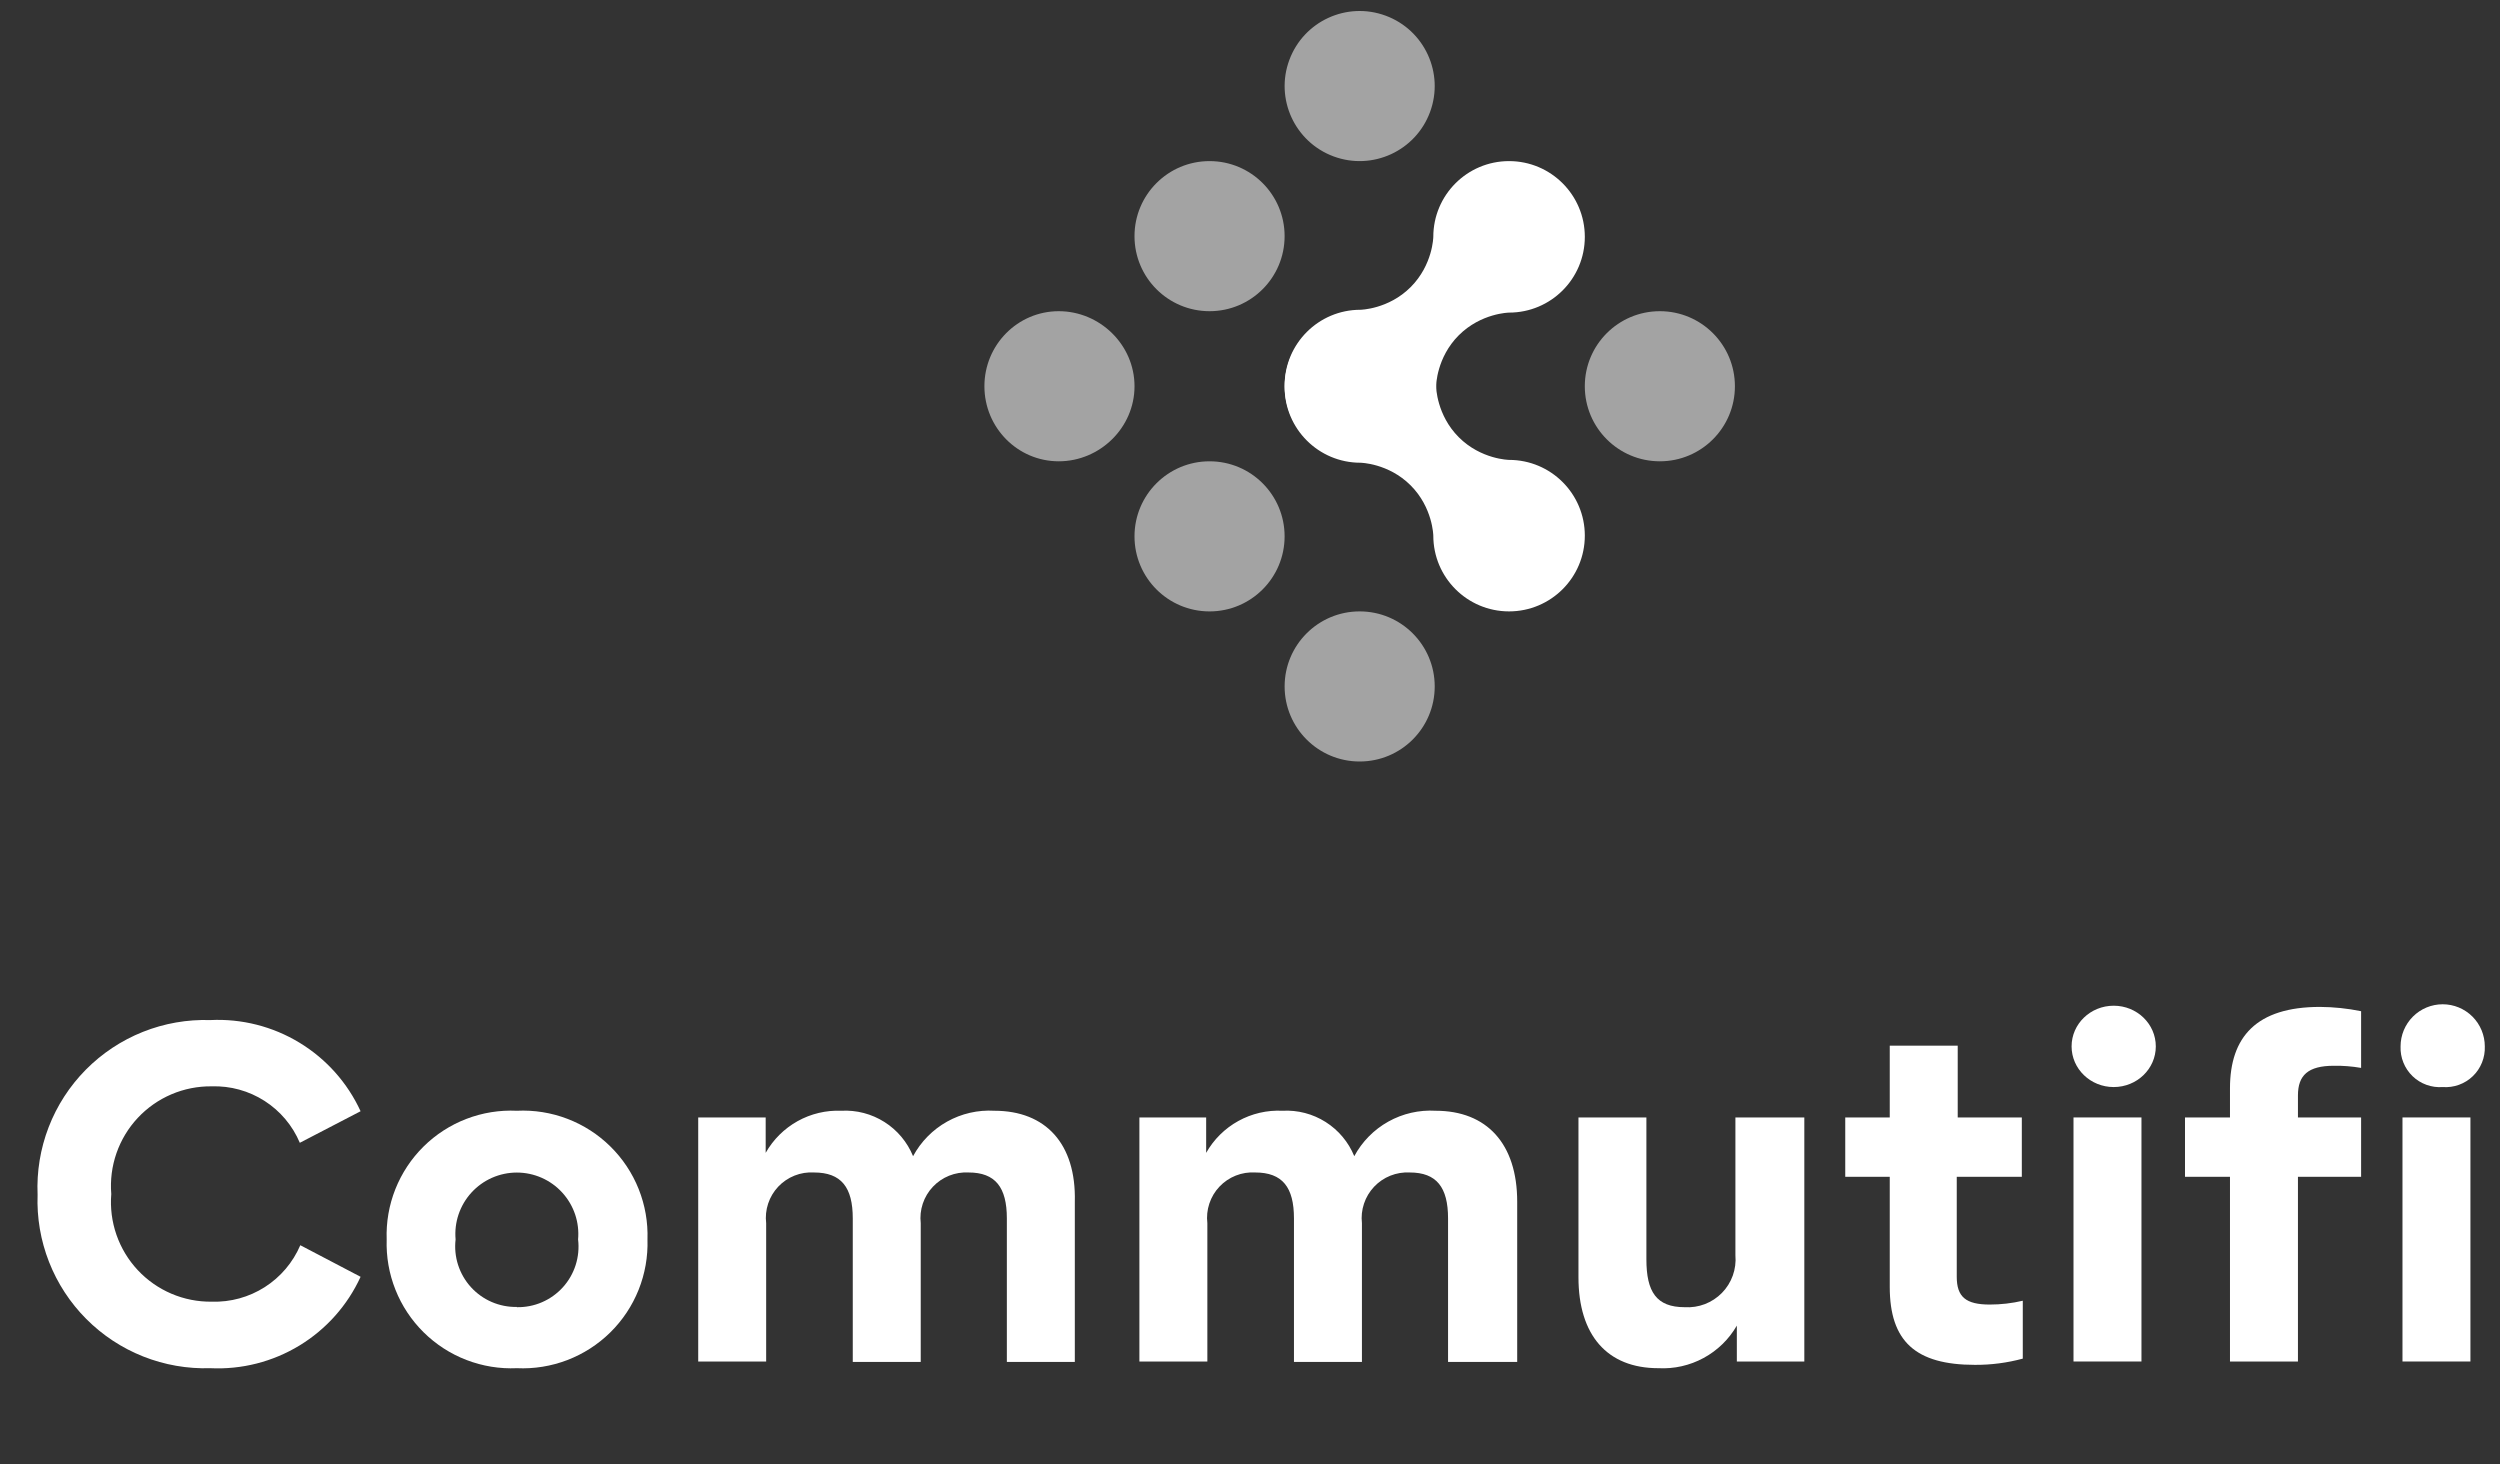
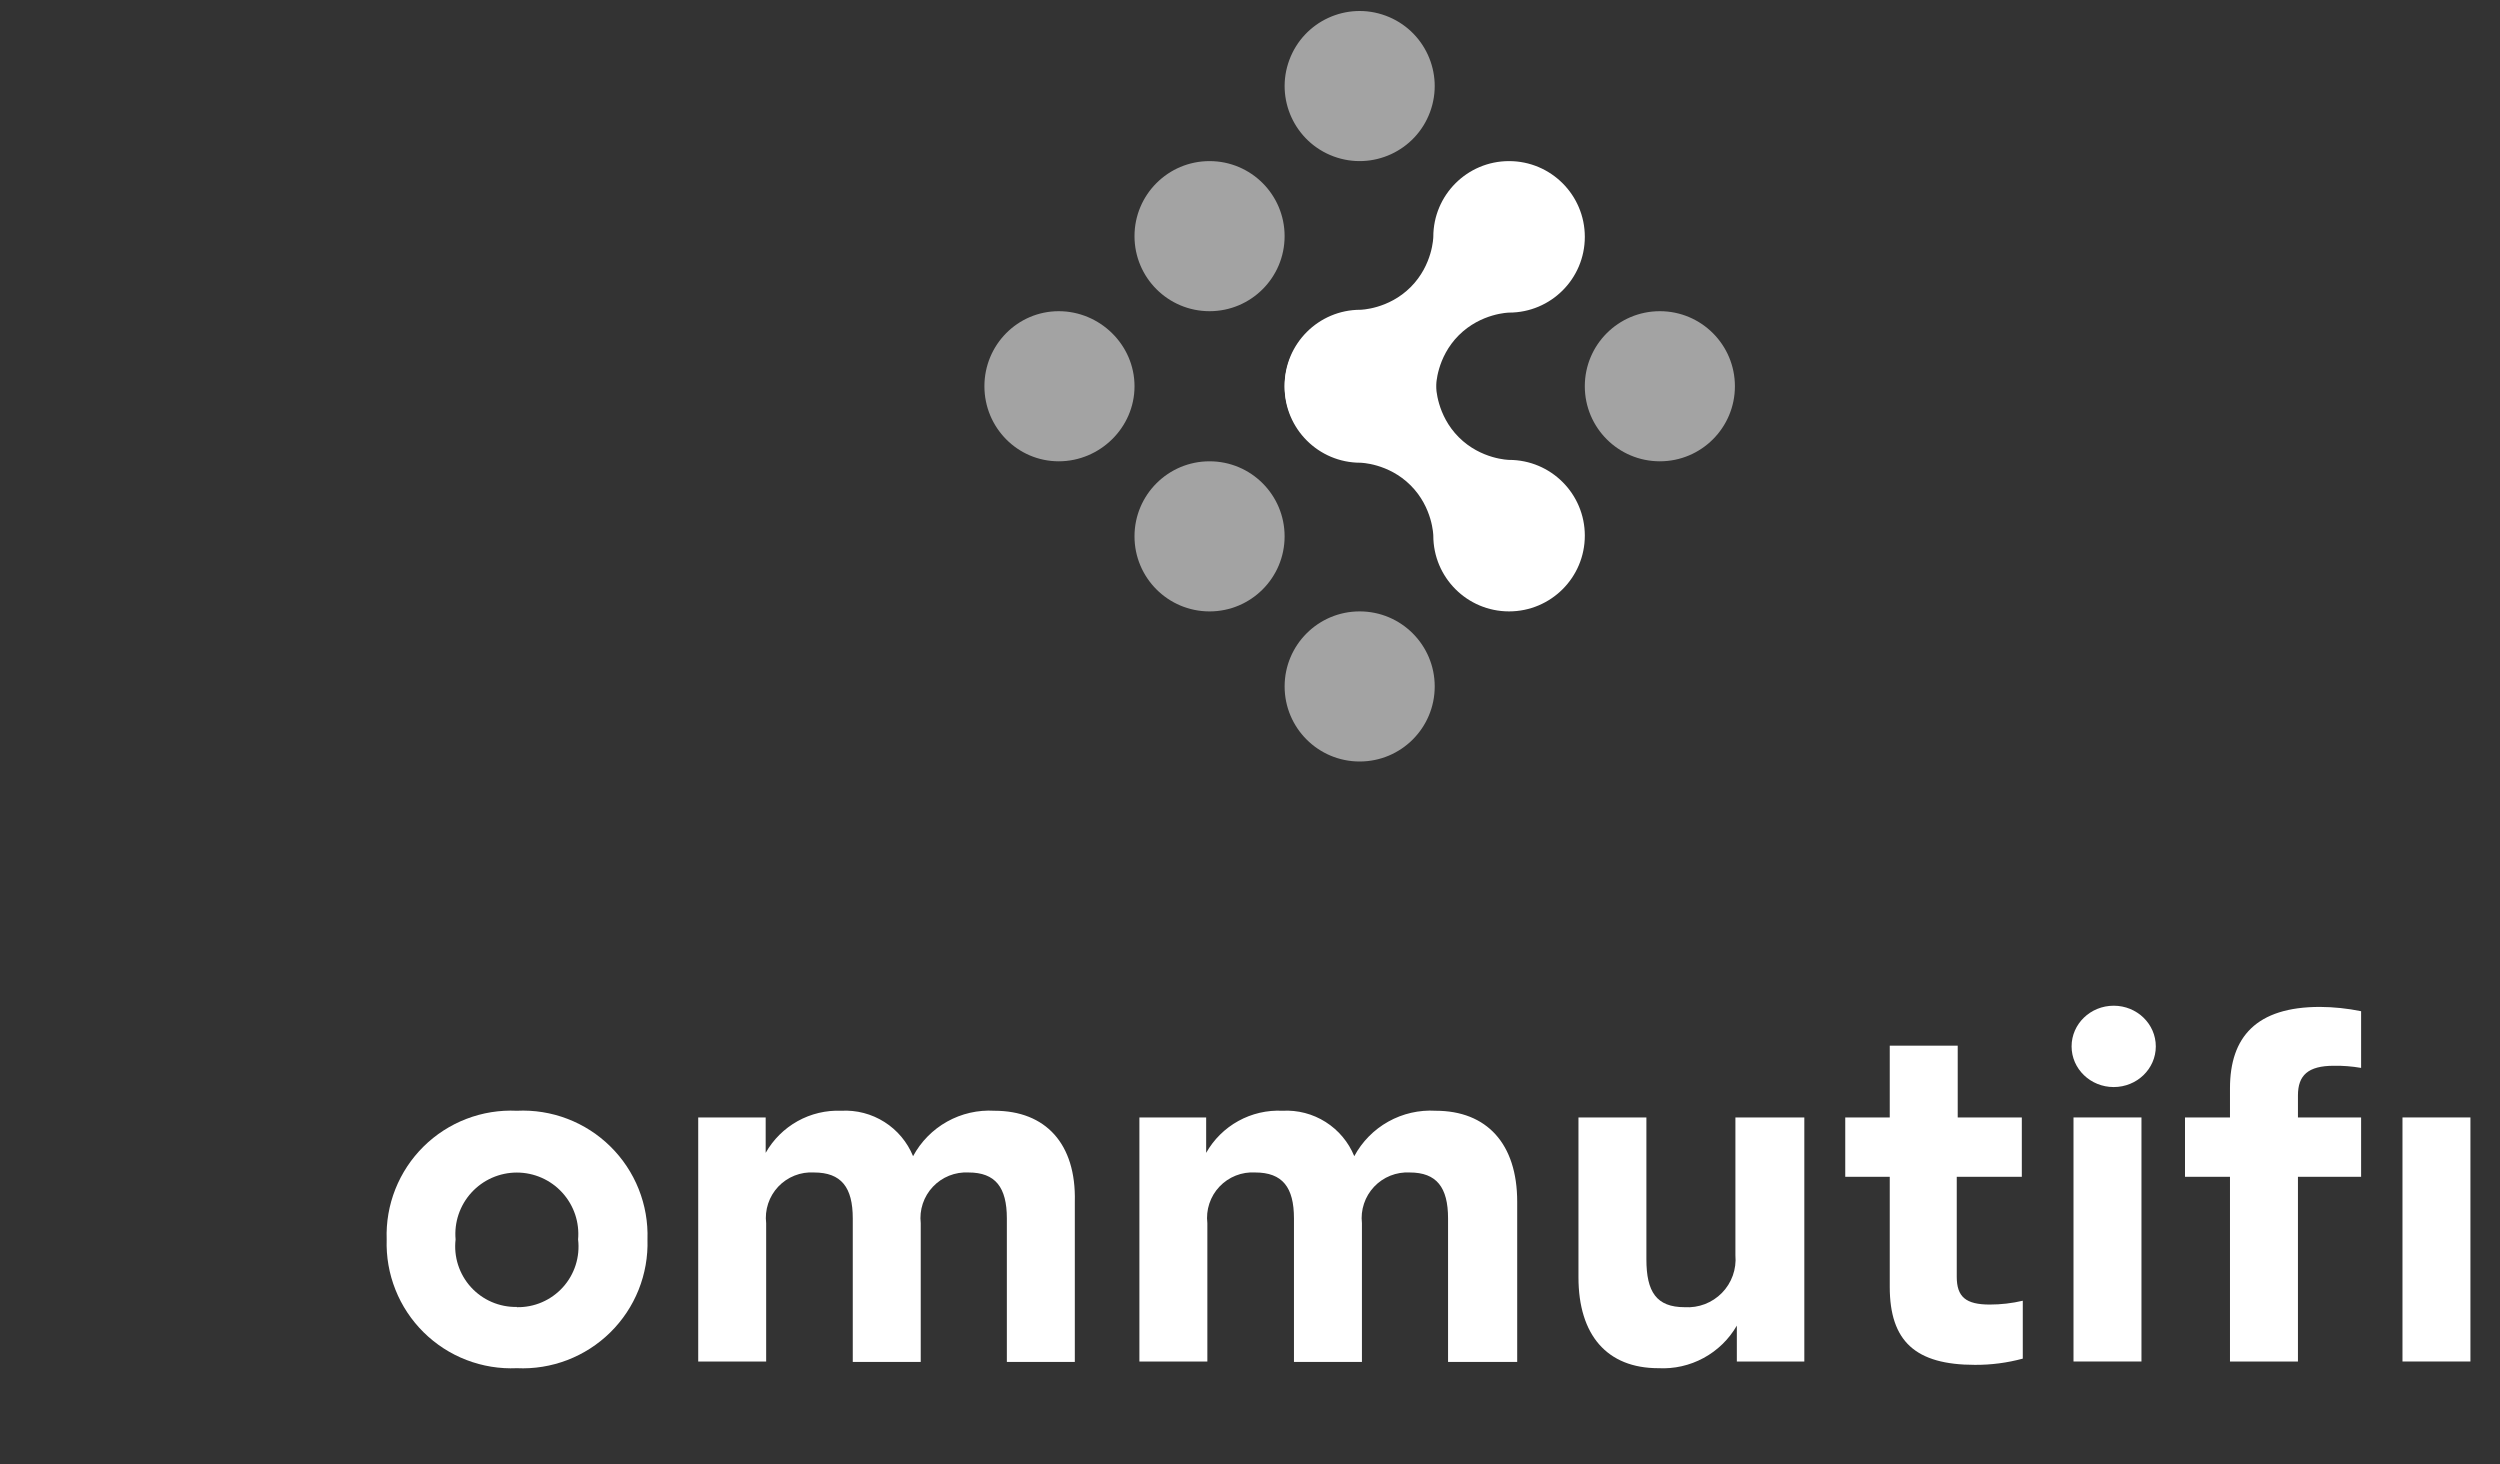
<svg xmlns="http://www.w3.org/2000/svg" width="140" height="82" viewBox="0 0 140 82" fill="none">
  <rect x="0" y="0" width="140" height="82" fill="#333333" stroke="none" />
  <g clip-path="url(#clip0_228_3418)">
    <path opacity="0.547" fill-rule="evenodd" clip-rule="evenodd" d="M76.141 34.238C78.463 34.238 80.344 36.119 80.344 38.441C80.344 40.763 78.463 42.644 76.141 42.644C73.82 42.644 71.939 40.763 71.939 38.441C71.939 36.119 73.82 34.238 76.141 34.238Z" fill="white" />
    <path opacity="0.547" fill-rule="evenodd" clip-rule="evenodd" d="M77.597 0.878C79.774 1.683 80.887 4.1 80.082 6.275C79.278 8.451 76.861 9.565 74.684 8.76C72.507 7.955 71.396 5.538 72.201 3.363C73.005 1.185 75.421 0.073 77.597 0.878Z" fill="white" />
    <path opacity="0.547" fill-rule="evenodd" clip-rule="evenodd" d="M59.291 17.427C61.592 17.427 63.533 19.308 63.533 21.63C63.533 23.952 61.592 25.833 59.291 25.833C56.991 25.833 55.127 23.952 55.127 21.63C55.127 19.308 56.991 17.427 59.291 17.427Z" fill="white" />
    <path opacity="0.547" fill-rule="evenodd" clip-rule="evenodd" d="M67.735 25.833C70.057 25.833 71.938 27.714 71.938 30.036C71.938 32.357 70.057 34.239 67.735 34.239C65.413 34.239 63.532 32.357 63.532 30.036C63.532 27.714 65.413 25.833 67.735 25.833Z" fill="white" />
    <path opacity="0.547" fill-rule="evenodd" clip-rule="evenodd" d="M67.735 9.022C70.057 9.022 71.938 10.903 71.938 13.225C71.938 15.546 70.057 17.427 67.735 17.427C65.413 17.427 63.532 15.546 63.532 13.225C63.532 10.903 65.413 9.022 67.735 9.022Z" fill="white" />
    <path opacity="0.547" fill-rule="evenodd" clip-rule="evenodd" d="M92.952 17.427C95.273 17.427 97.155 19.308 97.155 21.63C97.155 23.952 95.273 25.833 92.952 25.833C90.63 25.833 88.749 23.952 88.749 21.63C88.749 19.308 90.63 17.427 92.952 17.427Z" fill="white" />
    <path fill-rule="evenodd" clip-rule="evenodd" d="M84.507 9.022C82.164 9.022 80.265 10.921 80.265 13.264C80.265 13.267 80.243 14.831 78.996 16.079C77.751 17.325 76.182 17.347 76.182 17.347C73.839 17.347 71.939 19.247 71.939 21.591C71.939 23.933 73.839 25.833 76.182 25.833C78.526 25.833 80.425 23.933 80.425 21.591C80.425 21.591 80.444 20.024 81.691 18.776C82.939 17.53 84.507 17.506 84.507 17.506C86.851 17.506 88.75 15.608 88.75 13.264C88.75 10.921 86.851 9.022 84.507 9.022Z" fill="white" />
    <path fill-rule="evenodd" clip-rule="evenodd" d="M88.75 29.996C88.75 27.652 86.851 25.754 84.507 25.754C84.507 25.754 82.94 25.732 81.693 24.486C80.447 23.24 80.425 21.671 80.425 21.671C80.425 19.328 78.526 17.427 76.182 17.427C73.839 17.427 71.939 19.328 71.939 21.671C71.939 24.013 73.839 25.913 76.182 25.913C76.182 25.913 77.748 25.934 78.996 27.181C80.242 28.429 80.265 29.996 80.265 29.996C80.265 32.339 82.164 34.238 84.507 34.238C86.851 34.238 88.75 32.339 88.75 29.996Z" fill="white" />
  </g>
  <g clip-path="url(#clip1_228_3418)">
    <path d="M118.367 60.875C119.67 60.875 120.725 59.856 120.725 58.598C120.725 57.34 119.67 56.32 118.367 56.32C117.065 56.32 116.009 57.34 116.009 58.598C116.009 59.856 117.065 60.875 118.367 60.875Z" fill="white" />
-     <path d="M136.79 60.875C137.099 60.898 137.409 60.855 137.7 60.75C137.991 60.645 138.257 60.48 138.48 60.264C138.702 60.049 138.877 59.79 138.992 59.502C139.107 59.215 139.161 58.907 139.149 58.597C139.149 57.972 138.9 57.372 138.458 56.93C138.016 56.488 137.416 56.239 136.79 56.239C136.165 56.239 135.565 56.488 135.123 56.93C134.681 57.372 134.432 57.972 134.432 58.597C134.42 58.907 134.473 59.215 134.589 59.502C134.704 59.79 134.879 60.049 135.101 60.264C135.324 60.48 135.589 60.645 135.881 60.75C136.172 60.855 136.482 60.898 136.79 60.875Z" fill="white" />
-     <path d="M11.778 76.619C13.532 76.704 15.27 76.261 16.77 75.349C18.27 74.437 19.462 73.097 20.193 71.501L16.817 69.732C16.404 70.697 15.711 71.515 14.826 72.079C13.942 72.643 12.908 72.927 11.859 72.894C11.082 72.904 10.312 72.752 9.598 72.447C8.884 72.142 8.242 71.692 7.712 71.124C7.182 70.556 6.777 69.884 6.522 69.151C6.267 68.417 6.168 67.639 6.231 66.865C6.168 66.091 6.267 65.312 6.522 64.579C6.777 63.845 7.182 63.173 7.712 62.605C8.242 62.038 8.884 61.587 9.598 61.282C10.312 60.977 11.082 60.825 11.859 60.835C12.904 60.802 13.935 61.087 14.815 61.651C15.695 62.215 16.384 63.034 16.79 63.997L20.193 62.229C19.46 60.635 18.267 59.298 16.767 58.388C15.268 57.478 13.53 57.038 11.778 57.124C10.488 57.082 9.202 57.307 8.002 57.785C6.803 58.264 5.715 58.984 4.806 59.903C3.898 60.821 3.189 61.917 2.724 63.122C2.26 64.327 2.049 65.615 2.105 66.905C2.058 68.19 2.276 69.47 2.745 70.667C3.214 71.864 3.925 72.952 4.832 73.863C5.739 74.774 6.824 75.489 8.019 75.963C9.214 76.437 10.493 76.66 11.778 76.619Z" fill="white" />
    <path d="M28.943 62.202C27.981 62.157 27.019 62.312 26.12 62.657C25.221 63.002 24.403 63.53 23.718 64.207C23.033 64.885 22.496 65.697 22.14 66.593C21.785 67.488 21.619 68.448 21.654 69.41C21.622 70.373 21.789 71.331 22.145 72.225C22.5 73.12 23.038 73.931 23.722 74.608C24.407 75.285 25.224 75.814 26.122 76.159C27.021 76.505 27.981 76.662 28.943 76.619C29.907 76.664 30.869 76.509 31.77 76.164C32.67 75.819 33.49 75.291 34.177 74.614C34.864 73.937 35.404 73.125 35.762 72.23C36.12 71.334 36.289 70.374 36.259 69.41C36.291 68.446 36.124 67.485 35.766 66.588C35.409 65.692 34.869 64.879 34.181 64.202C33.494 63.524 32.674 62.997 31.772 62.653C30.87 62.308 29.907 62.155 28.943 62.202ZM28.943 73.189C28.46 73.198 27.98 73.103 27.537 72.912C27.093 72.72 26.695 72.436 26.37 72.078C26.046 71.72 25.801 71.297 25.653 70.837C25.505 70.377 25.457 69.89 25.513 69.41C25.471 68.934 25.528 68.455 25.681 68.002C25.835 67.55 26.08 67.134 26.403 66.782C26.726 66.429 27.118 66.148 27.555 65.955C27.993 65.763 28.465 65.663 28.943 65.663C29.421 65.663 29.893 65.763 30.331 65.955C30.768 66.148 31.16 66.429 31.483 66.782C31.805 67.134 32.051 67.55 32.205 68.002C32.358 68.455 32.415 68.934 32.373 69.41C32.431 69.891 32.384 70.379 32.237 70.841C32.09 71.303 31.846 71.728 31.521 72.087C31.196 72.446 30.798 72.732 30.353 72.924C29.908 73.117 29.427 73.211 28.943 73.202V73.189Z" fill="white" />
    <path d="M55.687 62.202C54.764 62.148 53.845 62.359 53.038 62.81C52.231 63.261 51.57 63.933 51.132 64.747C50.81 63.958 50.25 63.288 49.529 62.832C48.809 62.376 47.964 62.155 47.112 62.202C46.258 62.167 45.411 62.369 44.664 62.785C43.917 63.202 43.299 63.815 42.878 64.56V62.577H39.1V76.244H42.905V68.499C42.861 68.129 42.899 67.754 43.016 67.401C43.133 67.047 43.326 66.724 43.581 66.453C43.837 66.182 44.149 65.971 44.495 65.833C44.841 65.696 45.213 65.636 45.585 65.659C47.112 65.659 47.755 66.489 47.755 68.231V76.27H51.561V68.499C51.519 68.13 51.559 67.756 51.676 67.403C51.794 67.051 51.987 66.728 52.242 66.458C52.497 66.188 52.808 65.976 53.153 65.838C53.498 65.7 53.869 65.639 54.24 65.659C55.741 65.659 56.384 66.489 56.384 68.231V76.27H60.19V67.293C60.27 64.051 58.555 62.202 55.687 62.202Z" fill="white" />
    <path d="M80.395 62.202C79.472 62.148 78.552 62.359 77.745 62.81C76.938 63.261 76.276 63.933 75.839 64.747C75.517 63.958 74.956 63.288 74.236 62.832C73.516 62.376 72.671 62.155 71.819 62.202C70.958 62.16 70.102 62.358 69.348 62.775C68.593 63.191 67.969 63.809 67.545 64.56V62.577H63.806V76.244H67.612V68.499C67.568 68.129 67.606 67.754 67.723 67.401C67.84 67.047 68.032 66.724 68.288 66.453C68.544 66.182 68.856 65.971 69.202 65.833C69.548 65.696 69.92 65.636 70.292 65.659C71.819 65.659 72.462 66.489 72.462 68.231V76.27H76.268V68.499C76.226 68.13 76.266 67.756 76.384 67.403C76.501 67.051 76.695 66.728 76.949 66.458C77.204 66.188 77.515 65.976 77.86 65.838C78.206 65.7 78.576 65.639 78.948 65.659C80.448 65.659 81.091 66.489 81.091 68.231V76.27H84.963V67.293C84.963 64.051 83.262 62.202 80.395 62.202Z" fill="white" />
    <path d="M97.183 62.577V70.295C97.217 70.679 97.166 71.067 97.037 71.43C96.907 71.794 96.7 72.125 96.43 72.401C96.16 72.677 95.834 72.891 95.474 73.03C95.114 73.168 94.728 73.227 94.342 73.203C92.761 73.203 92.198 72.345 92.198 70.523V62.577H88.394V71.528C88.394 74.77 90.001 76.619 92.869 76.619C93.75 76.666 94.627 76.468 95.402 76.047C96.178 75.626 96.822 74.999 97.263 74.234V76.244H101.042V62.577H97.183Z" fill="white" />
    <path d="M110.596 76.432C111.501 76.437 112.402 76.32 113.276 76.083V72.841C112.67 72.984 112.049 73.055 111.427 73.055C110.087 73.055 109.578 72.626 109.578 71.501V65.9H113.222V62.577H109.632V58.558H105.826V62.577H103.334V65.9H105.826V72.064C105.826 75.119 107.273 76.432 110.596 76.432Z" fill="white" />
    <path d="M119.922 62.577H116.116V76.244H119.922V62.577Z" fill="white" />
    <path d="M124.879 76.244H128.685V65.9H132.222V62.577H128.685V61.344C128.685 60.219 129.248 59.683 130.695 59.683C131.206 59.674 131.717 59.715 132.222 59.803V56.628C131.463 56.472 130.692 56.392 129.917 56.387C126.353 56.387 124.879 58.075 124.879 60.942V62.577H122.36V65.9H124.879V76.244Z" fill="white" />
    <path d="M138.344 62.577H134.539V76.244H138.344V62.577Z" fill="white" />
  </g>
  <defs>
    <clipPath id="clip0_228_3418">
      <rect width="42.394" height="43.277" fill="white" transform="translate(55.127 0.185)" />
    </clipPath>
    <clipPath id="clip1_228_3418">
      <rect width="140" height="30.354" fill="white" transform="translate(0 51.461)" />
    </clipPath>
  </defs>
</svg>